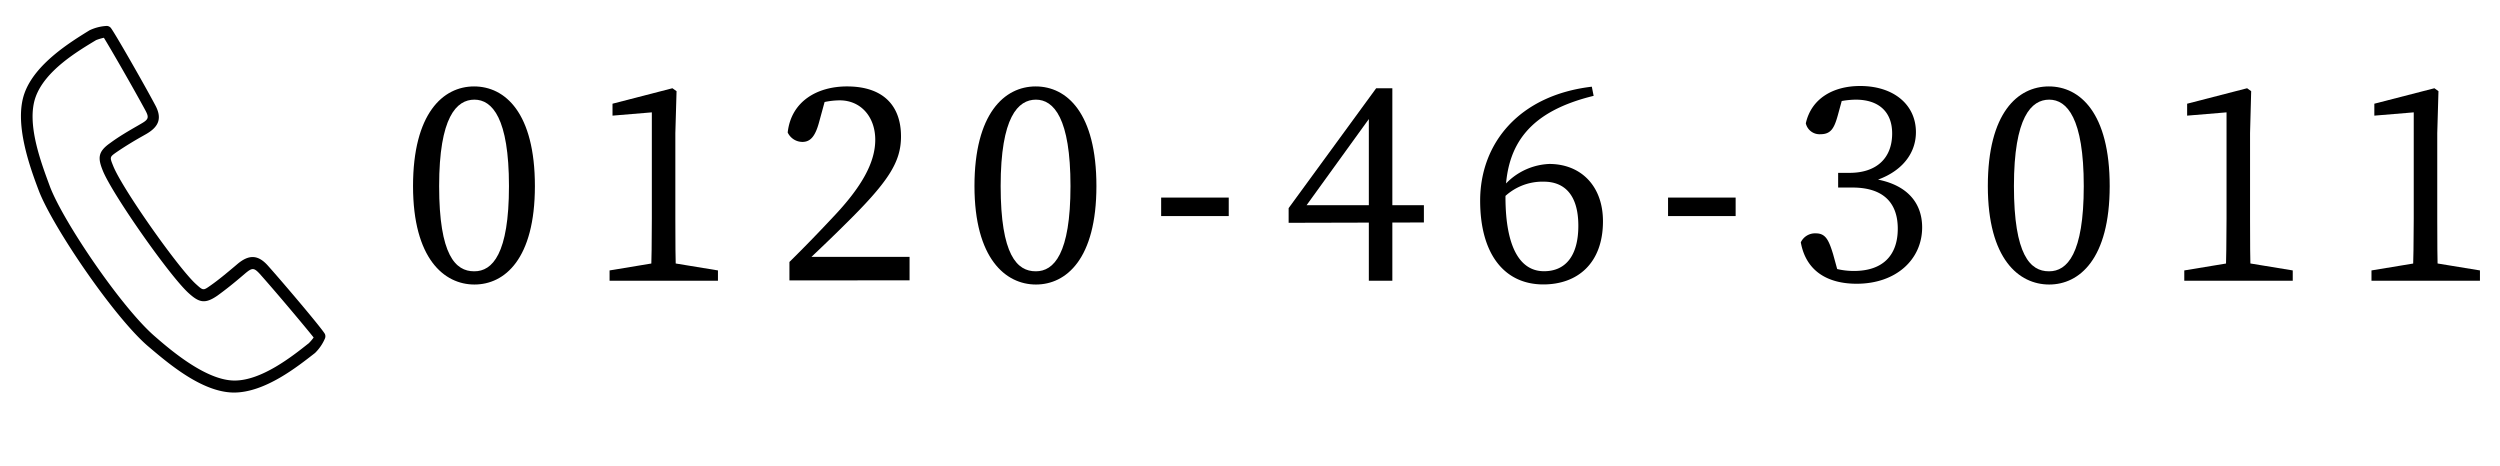
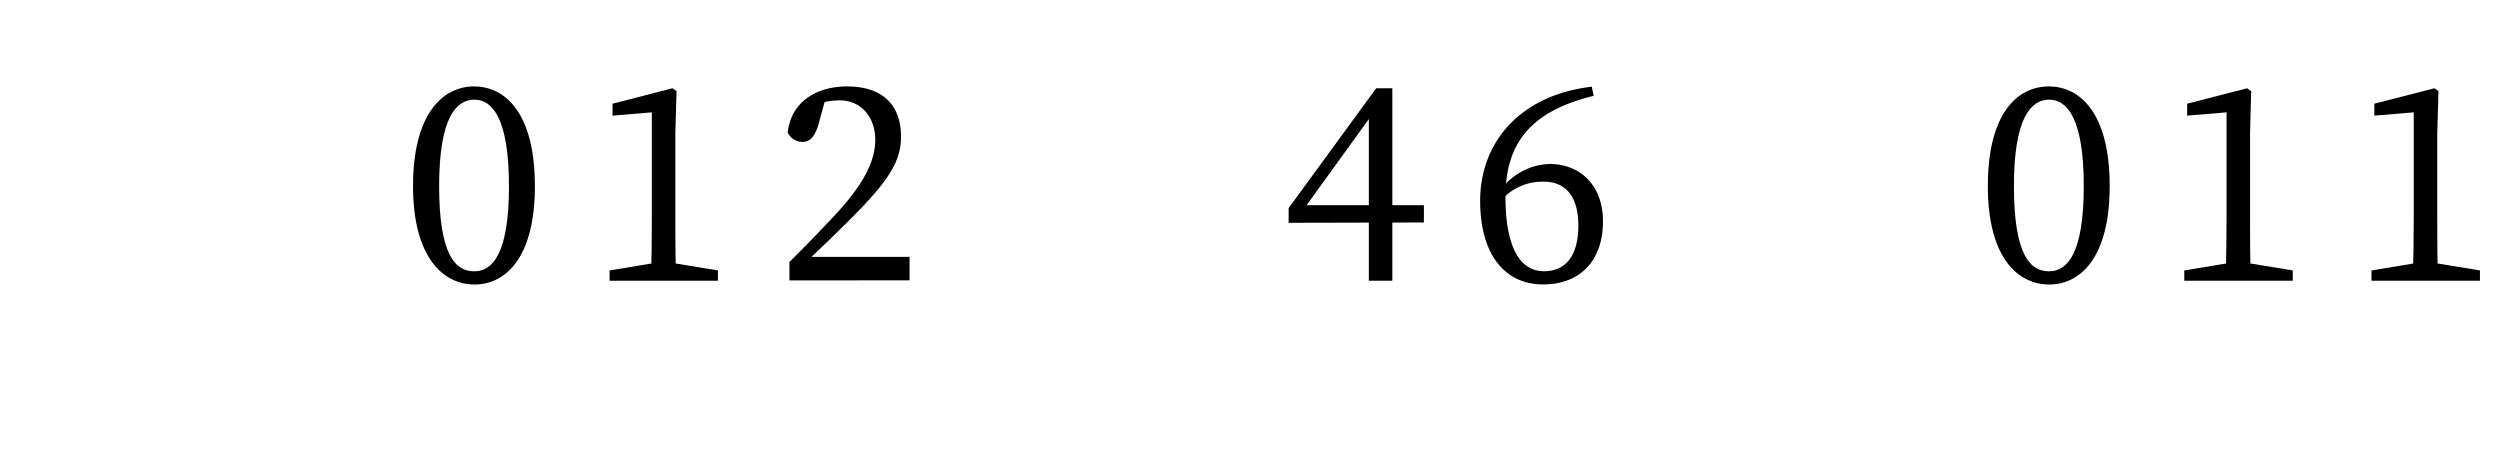
<svg xmlns="http://www.w3.org/2000/svg" viewBox="0 0 289.26 53.92">
  <defs>
    <style>.cls-1{fill:none;}</style>
  </defs>
  <g id="レイヤー_2" data-name="レイヤー 2">
    <g id="レイヤー_" data-name="レイヤー １">
-       <path d="M31,30.74c-1.13-1.27-2.19-1.32-3.53-.19l-.33.28c-.91.76-1.84,1.55-2.82,2.23-.81.57-.81.57-1.66-.2-2.06-1.88-8.49-11-9.55-13.63-.43-1.06-.43-1.06.38-1.63,1-.68,2-1.29,3.07-1.89l.37-.21c1.52-.88,1.83-1.89,1-3.39C16.68,9.75,13.16,3.6,12.8,3.2A.65.65,0,0,0,12.35,3a5.26,5.26,0,0,0-2,.51c-2.2,1.36-6.31,3.88-7.52,7.29s.57,8.39,1.67,11.29C6.1,26.24,13.1,36.56,17.06,40c2.36,2,6.29,5.4,10,5.42h0c3.61,0,7.36-3,9.39-4.58a5.22,5.22,0,0,0,1.15-1.68.67.67,0,0,0,0-.5C37.37,38.15,32.79,32.74,31,30.74Zm4.69,9c-1.9,1.51-5.45,4.31-8.58,4.29s-7-3.19-9.17-5.09C14.1,35.65,7.31,25.63,5.78,21.59c-1-2.72-2.76-7.28-1.66-10.36s4.9-5.32,7-6.59a5.93,5.93,0,0,1,.9-.27c.77,1.24,3.44,5.88,4.79,8.38.46.85.39,1.07-.51,1.58l-.36.21c-1.06.61-2.15,1.24-3.18,2-1.43,1-1.47,1.73-.85,3.24,1.13,2.75,7.7,12.12,9.9,14.12,1.21,1.1,1.89,1.31,3.34.31,1-.72,2-1.53,2.91-2.31l.33-.28c.79-.66,1-.65,1.66.06,1.9,2.13,5.36,6.25,6.24,7.37A5.23,5.23,0,0,1,35.69,39.75Z" />
      <path d="M61.89,21.53c0,8.44-3.5,11.39-7,11.39s-7.1-3-7.1-11.39S51.25,10,54.85,10,61.89,13.07,61.89,21.53Zm-7,9.86c2.08,0,4-2,4-9.86s-1.94-10-4-10-4.08,2-4.08,10S52.71,31.39,54.85,31.39Z" />
      <path d="M83.07,31.29v1.19H70.53V31.29l4.89-.81h2.72ZM77.8,10.21l.48.34-.14,4.86v9.9c0,2.38,0,4.79.11,7.17H75.32c.07-2.38.1-4.79.1-7.17V13l-4.55.38V12Z" />
      <path d="M91.34,30.31c1.8-1.77,3.57-3.61,5-5.14,3.4-3.57,4.93-6.39,4.93-9s-1.63-4.56-4.12-4.56a8.79,8.79,0,0,0-3.46.75l1.9-1.22-.82,3c-.44,1.63-1,2.28-1.93,2.28a1.89,1.89,0,0,1-1.7-1.09C91.54,11.71,94.57,10,98,10c4.35,0,6.25,2.38,6.25,5.78,0,3-1.46,5.27-6.66,10.37-1.09,1.09-2.72,2.65-4.42,4.25l-.41-.68h12.48v2.72H91.34Z" />
-       <path d="M126.86,21.53c0,8.44-3.5,11.39-7,11.39s-7.11-3-7.11-11.39S116.22,10,119.83,10,126.86,13.07,126.86,21.53Zm-7,9.86c2.07,0,4-2,4-9.86s-1.94-10-4-10-4.08,2-4.08,10S117.69,31.39,119.83,31.39Z" />
-       <path d="M134.35,22.86h7.82V25h-7.82Z" />
      <path d="M149.1,25.78v-1.7l10.13-13.87h1.87V32.48h-2.72V12.39h1l-8.57,11.86,0-.51h13.94v2Z" />
      <path d="M182.62,26.12c0-3.6-1.63-5.1-4-5.1a6.37,6.37,0,0,0-4.79,2l-.58-.48a7.38,7.38,0,0,1,6-3.57c3.67,0,6.22,2.55,6.22,6.63,0,4.87-2.95,7.31-6.9,7.31-4.52,0-7.31-3.53-7.31-9.69,0-6.63,4.49-12.2,12.92-13.19l.21,1.06c-7.24,1.77-10.2,5.44-10.2,11.69,0,5.85,1.7,8.6,4.45,8.6C181.09,31.39,182.62,29.66,182.62,26.12Z" />
-       <path d="M193,22.86h7.82V25H193Z" />
-       <path d="M214,20c3.09,0,4.93-1.67,4.93-4.56,0-2.48-1.53-3.91-4.22-3.91a9.86,9.86,0,0,0-2.89.48l1.46-1-.64,2.34c-.41,1.47-.79,2.18-2,2.18a1.63,1.63,0,0,1-1.7-1.26c.64-2.89,3.19-4.32,6.28-4.32,3.91,0,6.46,2.18,6.46,5.34,0,2.86-2.17,5.1-5.74,5.88v-.58c4.35.38,6.46,2.59,6.46,5.72,0,3.7-3,6.52-7.58,6.52-3.27,0-5.85-1.39-6.46-4.79A1.82,1.82,0,0,1,210.1,27c1.12,0,1.49.75,2,2.42l.71,2.58-1.36-1.22a8.3,8.3,0,0,0,3.06.57c3.37,0,5.07-1.83,5.07-4.89s-1.74-4.76-5.24-4.76h-1.66V20Z" />
+       <path d="M193,22.86h7.82H193Z" />
      <path d="M244.1,21.53c0,8.44-3.51,11.39-7,11.39S230,30,230,21.53,233.46,10,237.06,10,244.1,13.07,244.1,21.53Zm-7,9.86c2.07,0,4-2,4-9.86s-1.94-10-4-10-4.08,2-4.08,10S234.92,31.39,237.06,31.39Z" />
      <path d="M265.28,31.29v1.19H252.73V31.29l4.9-.81h2.72ZM260,10.21l.47.34-.13,4.86v9.9c0,2.38,0,4.79.1,7.17h-2.92c.06-2.38.1-4.79.1-7.17V13l-4.56.38V12Z" />
      <path d="M286.94,31.29v1.19H274.39V31.29l4.9-.81H282Zm-5.27-21.08.47.34L282,15.41v9.9c0,2.38,0,4.79.1,7.17h-2.93c.07-2.38.11-4.79.11-7.17V13l-4.56.38V12Z" />
      <rect class="cls-1" width="289.26" height="53.92" />
    </g>
  </g>
</svg>